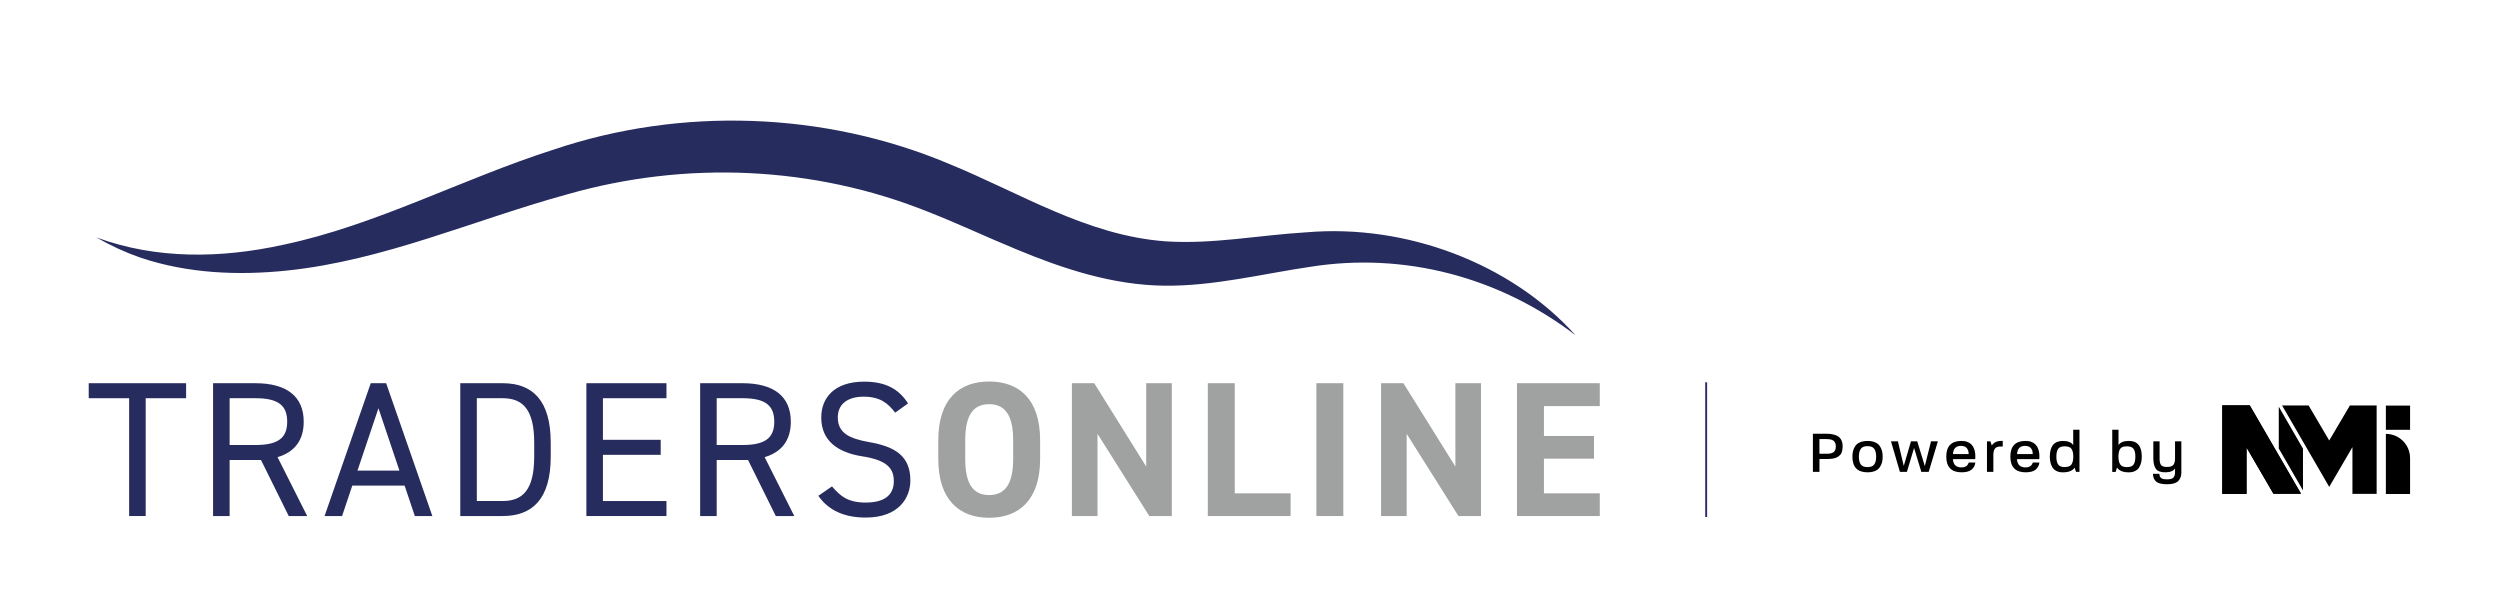
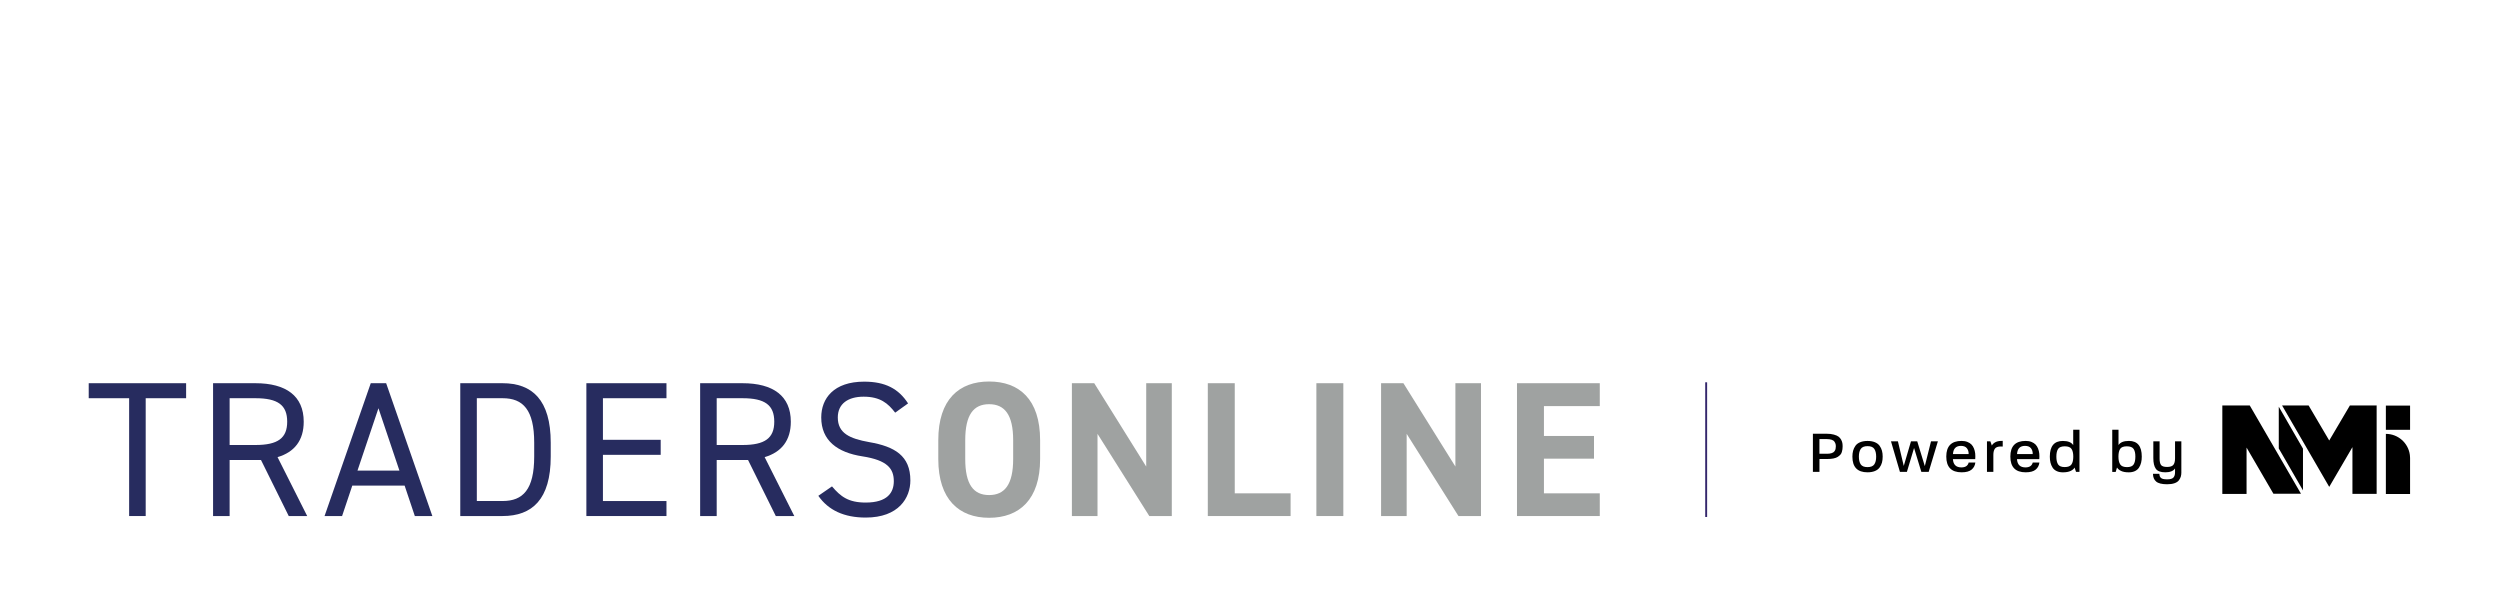
<svg xmlns="http://www.w3.org/2000/svg" version="1.1" id="Layer_1" x="0px" y="0px" viewBox="0 0 1029.72 249.1" style="enable-background:new 0 0 1029.72 249.1;" xml:space="preserve">
  <style type="text/css">
	.st0{fill:none;stroke:#34276C;stroke-width:0.793;}
	.st1{fill:#272C5F;}
	.st2{fill:#9FA2A1;}
</style>
  <g>
    <line class="st0" x1="702.75" y1="157.46" x2="702.75" y2="212.94" />
  </g>
  <polygon class="st1" points="36.54,157.84 36.54,164.02 53.19,164.02 53.19,212.55 60.01,212.55 60.01,164.02 76.66,164.02   76.66,157.84 " />
  <g>
    <path class="st1" d="M105.21,183.29c9.28,0,13.08-2.85,13.08-9.6c0-6.82-3.81-9.67-13.08-9.67H94.58v19.27H105.21z M118.93,212.55   l-11.42-23.07H94.58v23.07h-6.82v-54.71h17.44c12.61,0,19.9,5.23,19.9,15.86c0,7.69-3.81,12.53-10.78,14.59l12.21,24.26H118.93z" />
  </g>
  <path class="st1" d="M147.24,193.84h17.28l-8.64-25.69L147.24,193.84z M133.68,212.55l19.03-54.71h6.34l19.03,54.71h-7.22  l-4.2-12.53H145.1l-4.2,12.53H133.68z" />
  <g>
    <path class="st1" d="M220.03,188.05v-5.71c0-13.56-4.6-18.32-13-18.32H196.4v42.34h10.62   C215.43,206.37,220.03,201.61,220.03,188.05 M189.58,212.55v-54.71h17.44c12.13,0,19.82,6.82,19.82,24.5v5.71   c0,17.68-7.69,24.5-19.82,24.5H189.58z" />
  </g>
  <polygon class="st1" points="274.51,157.84 274.51,164.02 248.34,164.02 248.34,181.15 272.13,181.15 272.13,187.34 248.34,187.34   248.34,206.37 274.51,206.37 274.51,212.55 241.52,212.55 241.52,157.84 " />
  <g>
    <path class="st1" d="M305.83,183.29c9.28,0,13.08-2.85,13.08-9.6c0-6.82-3.81-9.67-13.08-9.67H295.2v19.27H305.83z M319.54,212.55   l-11.42-23.07H295.2v23.07h-6.82v-54.71h17.45c12.61,0,19.9,5.23,19.9,15.86c0,7.69-3.81,12.53-10.78,14.59l12.21,24.26H319.54z" />
    <path class="st1" d="M368.71,169.97c-2.93-3.81-6.11-6.58-13-6.58c-6.34,0-10.63,2.85-10.63,8.56c0,6.5,4.92,8.72,12.92,10.15   c10.55,1.82,16.97,5.63,16.97,15.78c0,7.14-4.76,15.3-18.4,15.3c-8.88,0-15.38-3.01-19.51-8.96l5.63-3.88   c3.57,4.2,6.74,6.66,13.88,6.66c8.96,0,11.58-4.12,11.58-8.8c0-5.15-2.62-8.64-12.92-10.23c-10.31-1.59-16.97-6.5-16.97-16.02   c0-7.85,5.15-14.75,17.68-14.75c8.72,0,14.19,2.93,18.08,8.96L368.71,169.97z" />
    <path class="st2" d="M397.57,189.08c0,10.47,3.41,14.83,9.83,14.83c6.42,0,9.91-4.36,9.91-14.83v-7.77   c0-10.47-3.49-14.83-9.91-14.83c-6.42,0-9.83,4.36-9.83,14.83V189.08z M407.4,213.27c-12.29,0-20.93-7.45-20.93-24.18v-7.77   c0-16.89,8.64-24.18,20.93-24.18c12.37,0,21.01,7.3,21.01,24.18v7.77C428.42,205.81,419.77,213.27,407.4,213.27" />
  </g>
  <polygon class="st2" points="482.65,157.84 482.65,212.55 473.38,212.55 452.05,178.69 452.05,212.55 441.5,212.55 441.5,157.84   450.7,157.84 472.11,192.17 472.11,157.84 " />
  <polygon class="st2" points="508.58,203.2 531.58,203.2 531.58,212.55 497.48,212.55 497.48,157.84 508.58,157.84 " />
  <rect x="542.2" y="157.84" class="st2" width="11.1" height="54.71" />
  <polygon class="st2" points="610,157.84 610,212.55 600.72,212.55 579.39,178.69 579.39,212.55 568.85,212.55 568.85,157.84   578.05,157.84 599.46,192.17 599.46,157.84 " />
  <polygon class="st2" points="658.93,157.84 658.93,167.27 635.93,167.27 635.93,179.57 656.55,179.57 656.55,188.92 635.93,188.92   635.93,203.2 658.93,203.2 658.93,212.55 624.83,212.55 624.83,157.84 " />
  <g>
-     <path class="st1" d="M648.94,138.08c-31.5-24.09-70.65-34.32-109.18-28.19c-19.36,2.81-39.86,8.05-60.22,7.78   c-21.16-0.22-41.68-6.95-60.89-14.97c-12.5-5.14-24.39-10.78-36.29-15.42c-47.09-18.96-99.88-21.21-148.68-7.24   c-38.2,10.44-75.48,27.25-115.41,31.39c-20.17,2.12-41,1.2-60.32-5.27c-6.36-2.22-12.47-5.02-18.21-8.36   c24.8,9.15,51.49,8.6,76.87,3.03c38.3-8.04,73.9-27.25,111.58-39.26c52.32-17.63,111.27-15.62,162.24,5.73   c29.91,12.18,57.24,29.76,89.78,32.11c19.44,1.25,38.07-2.54,58.11-3.74C578.83,92.25,621.99,108.14,648.94,138.08" />
-   </g>
+     </g>
  <g>
    <g>
      <path d="M758.88,185.04c-0.04,0.32-0.12,0.7-0.25,1.13c-0.12,0.43-0.33,0.81-0.61,1.12c-0.29,0.31-0.65,0.61-1.09,0.9    c-0.44,0.29-1.04,0.5-1.78,0.65c-0.75,0.15-1.6,0.22-2.57,0.22h-3.17v5.31h-2.7v-15.72h5.67c1.15,0,2.14,0.12,2.99,0.36    s1.49,0.52,1.93,0.86c0.44,0.34,0.79,0.76,1.06,1.27c0.26,0.51,0.43,0.97,0.49,1.38c0.07,0.41,0.1,0.88,0.1,1.4    C758.94,184.34,758.92,184.72,758.88,185.04z M756.04,182.86c-0.08-0.3-0.24-0.62-0.47-0.96s-0.61-0.59-1.13-0.77    c-0.52-0.18-1.18-0.27-1.97-0.27h-3.07v6.04h3.14c0.77,0,1.41-0.09,1.93-0.27c0.52-0.18,0.89-0.43,1.12-0.75    c0.23-0.32,0.38-0.63,0.45-0.93c0.07-0.3,0.11-0.65,0.11-1.04C756.16,183.51,756.12,183.16,756.04,182.86z" />
      <path d="M775.16,190.52c-0.2,0.73-0.52,1.41-0.98,2.04c-0.46,0.63-1.11,1.12-1.95,1.46c-0.84,0.34-1.85,0.52-3.03,0.52    c-4.14,0-6.22-2.15-6.22-6.46c0-0.88,0.1-1.69,0.29-2.42s0.52-1.41,0.96-2.04s1.09-1.12,1.94-1.47c0.85-0.35,1.87-0.53,3.05-0.53    c1.18,0,2.19,0.18,3.03,0.53c0.84,0.35,1.49,0.84,1.94,1.47s0.77,1.31,0.97,2.04c0.2,0.73,0.29,1.54,0.29,2.42    C775.45,188.98,775.35,189.79,775.16,190.52z M772.01,184.91c-0.51-0.77-1.44-1.15-2.8-1.15c-1.34,0-2.27,0.38-2.79,1.15    c-0.52,0.77-0.77,1.83-0.77,3.17c0,1.36,0.25,2.42,0.76,3.18s1.43,1.14,2.78,1.14c1.36,0,2.3-0.38,2.81-1.13    c0.52-0.75,0.77-1.82,0.77-3.19C772.77,186.74,772.52,185.68,772.01,184.91z" />
      <path d="M794.4,194.37h-3.02l-3-9.85l-2.95,9.85h-2.87l-3.68-12.58h2.85l2.41,10.12l2.97-10.12h2.58l3.12,10.2l2.55-10.2h2.83    L794.4,194.37z" />
      <path d="M812.08,193.42c-0.89,0.75-2.26,1.12-4.12,1.12c-4.21,0-6.31-2.16-6.31-6.49c0-4.29,2.1-6.44,6.29-6.44    c0.9,0,1.7,0.13,2.4,0.41s1.26,0.63,1.7,1.09c0.43,0.46,0.78,1.01,1.03,1.66c0.25,0.65,0.42,1.33,0.49,2.04    c0.07,0.71,0.08,1.48,0.01,2.3h-9.19c0.15,2.28,1.31,3.41,3.49,3.41c1.67,0,2.67-0.67,3-2.01h2.75    C813.48,191.71,812.97,192.68,812.08,193.42z M810.12,184.6c-0.51-0.63-1.32-0.95-2.43-0.95c-2.05,0-3.14,1.12-3.29,3.37h6.46    c0.02,0,0.02-0.01,0-0.02c0.02-0.02,0.02-0.02,0-0.02C810.88,186.02,810.63,185.23,810.12,184.6z" />
-       <path d="M824.52,183.93c-0.16-0.02-0.28-0.03-0.34-0.03c-1.23,0-2.06,0.29-2.49,0.88c-0.43,0.59-0.65,1.46-0.65,2.6v6.98h-2.63    v-12.58h1.4l0.61,1.74c0.25-0.51,0.7-0.95,1.38-1.34c0.67-0.38,1.56-0.58,2.68-0.58h0.42v2.33    C824.81,183.95,824.69,183.94,824.52,183.93z" />
+       <path d="M824.52,183.93c-0.16-0.02-0.28-0.03-0.34-0.03c-1.23,0-2.06,0.29-2.49,0.88c-0.43,0.59-0.65,1.46-0.65,2.6v6.98h-2.63    v-12.58h1.4l0.61,1.74c0.25-0.51,0.7-0.95,1.38-1.34c0.67-0.38,1.56-0.58,2.68-0.58h0.42v2.33    C824.81,183.95,824.69,183.94,824.52,183.93" />
      <path d="M838.47,193.42c-0.89,0.75-2.26,1.12-4.12,1.12c-4.21,0-6.31-2.16-6.31-6.49c0-4.29,2.1-6.44,6.29-6.44    c0.9,0,1.7,0.13,2.4,0.41s1.26,0.63,1.7,1.09c0.43,0.46,0.78,1.01,1.03,1.66c0.25,0.65,0.42,1.33,0.49,2.04    c0.07,0.71,0.08,1.48,0.01,2.3h-9.19c0.15,2.28,1.31,3.41,3.49,3.41c1.67,0,2.67-0.67,3-2.01H840    C839.87,191.71,839.36,192.68,838.47,193.42z M836.51,184.6c-0.51-0.63-1.32-0.95-2.43-0.95c-2.05,0-3.14,1.12-3.29,3.37h6.46    c0.02,0,0.02-0.01,0-0.02c0.02-0.02,0.02-0.02,0-0.02C837.27,186.02,837.02,185.23,836.51,184.6z" />
      <path d="M855.09,194.37l-0.59-1.79c-0.26,0.52-0.79,0.98-1.6,1.38c-0.8,0.39-1.88,0.59-3.22,0.59c-1,0-1.86-0.17-2.58-0.52    s-1.28-0.82-1.67-1.44c-0.39-0.61-0.68-1.29-0.86-2.03c-0.18-0.74-0.27-1.56-0.27-2.48c0-4.31,1.79-6.46,5.36-6.46    c2.11,0,3.54,0.57,4.27,1.72V177h2.58v17.37H855.09z M853.24,184.91c-0.48-0.72-1.41-1.08-2.79-1.08c-1.34,0-2.26,0.36-2.74,1.07    c-0.48,0.71-0.72,1.77-0.72,3.18s0.24,2.48,0.72,3.21s1.39,1.09,2.71,1.09c1.36,0,2.29-0.36,2.79-1.08    c0.5-0.72,0.75-1.79,0.75-3.22C853.96,186.69,853.72,185.63,853.24,184.91z" />
      <path d="M881.9,190.56c-0.18,0.74-0.47,1.41-0.86,2.03c-0.39,0.61-0.95,1.09-1.66,1.44c-0.71,0.34-1.57,0.52-2.57,0.52    c-1.34,0-2.41-0.2-3.19-0.59c-0.79-0.39-1.33-0.86-1.65-1.4l-0.54,1.82h-1.42V177h2.58v6.31c0.74-1.13,2.16-1.7,4.27-1.7    c3.54,0,5.31,2.15,5.31,6.46C882.17,189,882.08,189.82,881.9,190.56z M878.8,184.9c-0.49-0.71-1.42-1.07-2.78-1.07    c-1.38,0-2.3,0.36-2.76,1.07c-0.47,0.71-0.7,1.76-0.7,3.16c0,1.44,0.25,2.53,0.75,3.25c0.5,0.73,1.43,1.09,2.79,1.09    c1.33,0,2.23-0.36,2.71-1.09c0.48-0.73,0.72-1.81,0.72-3.23C879.54,186.67,879.29,185.61,878.8,184.9z" />
      <path d="M898.48,194.47c0,0.69-0.08,1.3-0.23,1.83c-0.16,0.53-0.43,1.05-0.82,1.56c-0.39,0.51-1,0.9-1.81,1.18    c-0.81,0.28-1.81,0.42-3.01,0.42c-2.16,0-3.67-0.38-4.53-1.13c-0.86-0.75-1.29-1.81-1.29-3.17h2.6c0.03,0.38,0.09,0.68,0.17,0.92    c0.08,0.24,0.23,0.47,0.44,0.7c0.21,0.23,0.54,0.4,0.97,0.5s0.99,0.16,1.66,0.16c1.28,0,2.14-0.25,2.58-0.75    c0.44-0.5,0.66-1.2,0.66-2.1v-1.65c-0.69,1.06-2.02,1.6-4,1.6c-1.92,0-3.22-0.48-3.91-1.45c-0.69-0.97-1.03-2.44-1.03-4.42v-6.88    h2.58v7.1c0,1.23,0.2,2.11,0.6,2.64c0.4,0.53,1.23,0.8,2.49,0.8s2.12-0.29,2.58-0.86c0.46-0.57,0.69-1.47,0.69-2.7v-6.98h2.6    V194.47z" />
    </g>
    <g>
      <rect x="982.71" y="167.06" width="9.97" height="9.97" />
      <path d="M982.71,178.71v4.98v19.78h9.97V188.6c0-0.07-0.06-1.22-0.09-1.23C991.95,182.49,987.77,178.71,982.71,178.71z" />
      <polygon points="978.91,166.94 978.87,167.01 967.89,167.01 959.38,181.44 950.89,167 939.96,167.01 959.38,200.54 968.94,184.17     968.94,203.43 978.91,203.43 978.91,167.09 978.95,167.01 978.91,167.01   " />
      <polygon points="938.6,184.71 948.57,201.99 948.57,184.8 938.6,167.52   " />
      <polygon points="915.35,167.01 915.35,203.45 925.33,203.45 925.33,184.35 936.4,203.37 947.75,203.37 926.65,167.01   " />
    </g>
-     <polygon points="926.64,166.92 915.31,166.92 915.31,203.44 925.31,203.44 925.31,184.3 936.4,203.36 947.78,203.36  " />
  </g>
</svg>